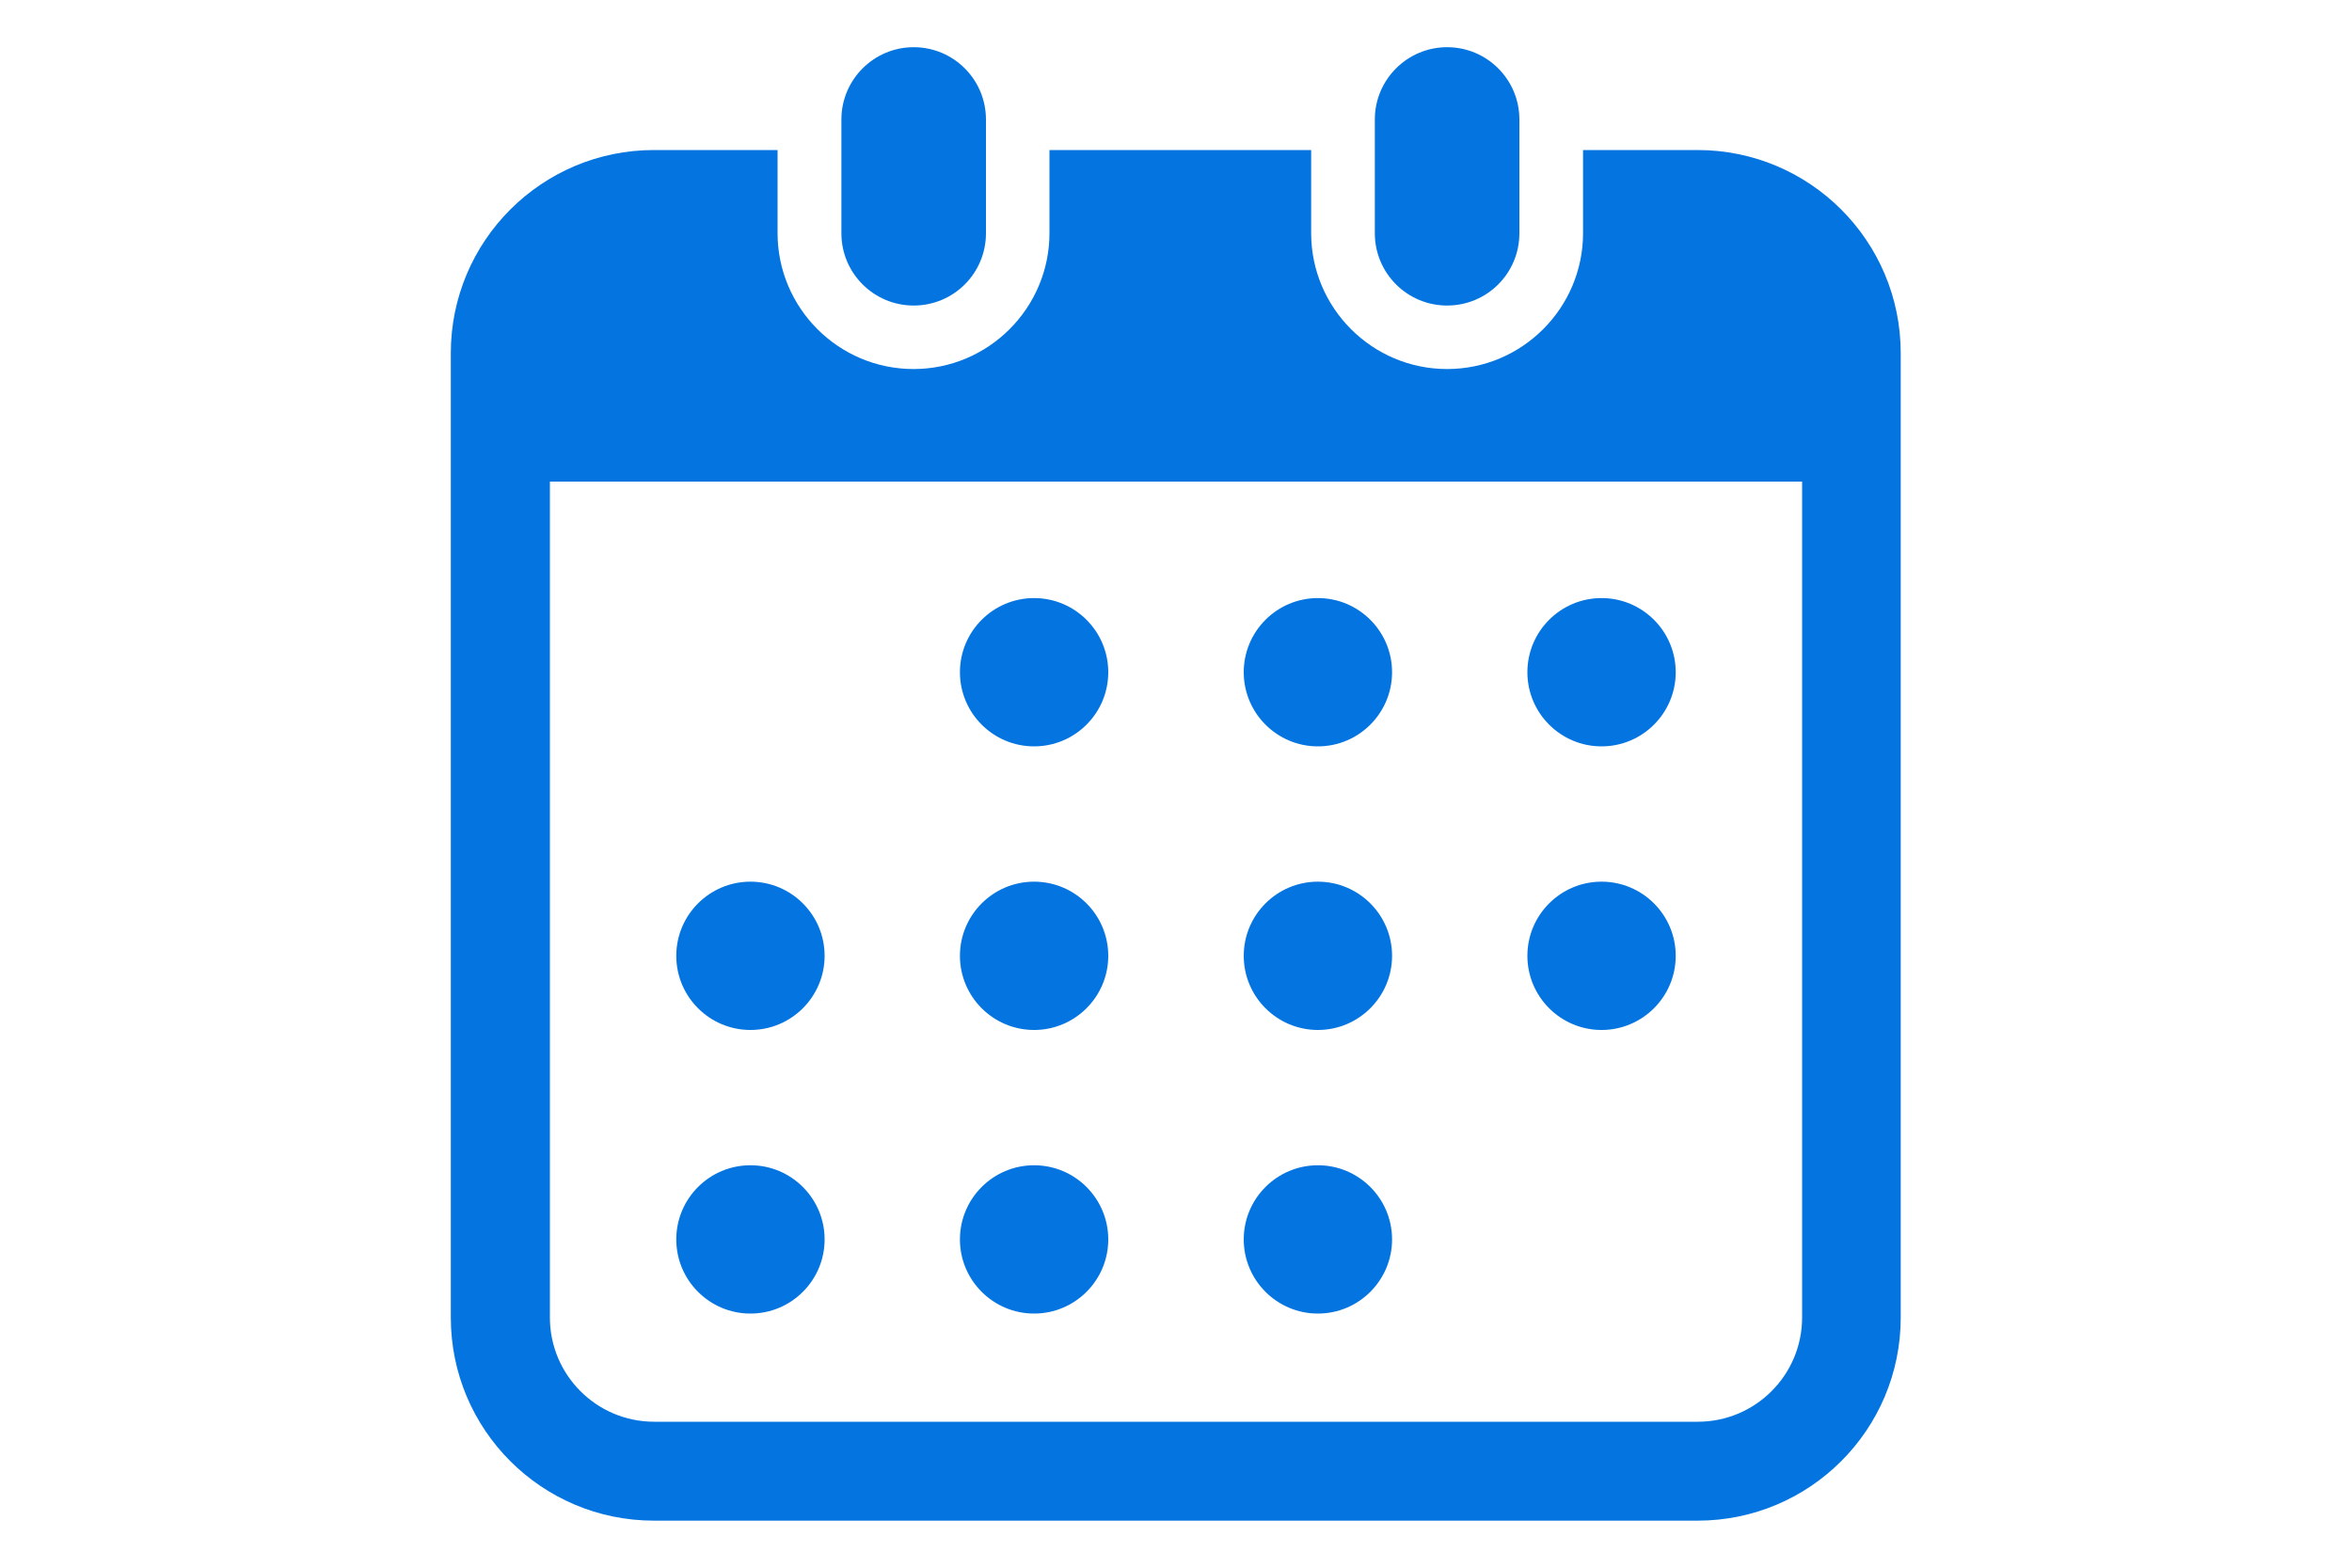
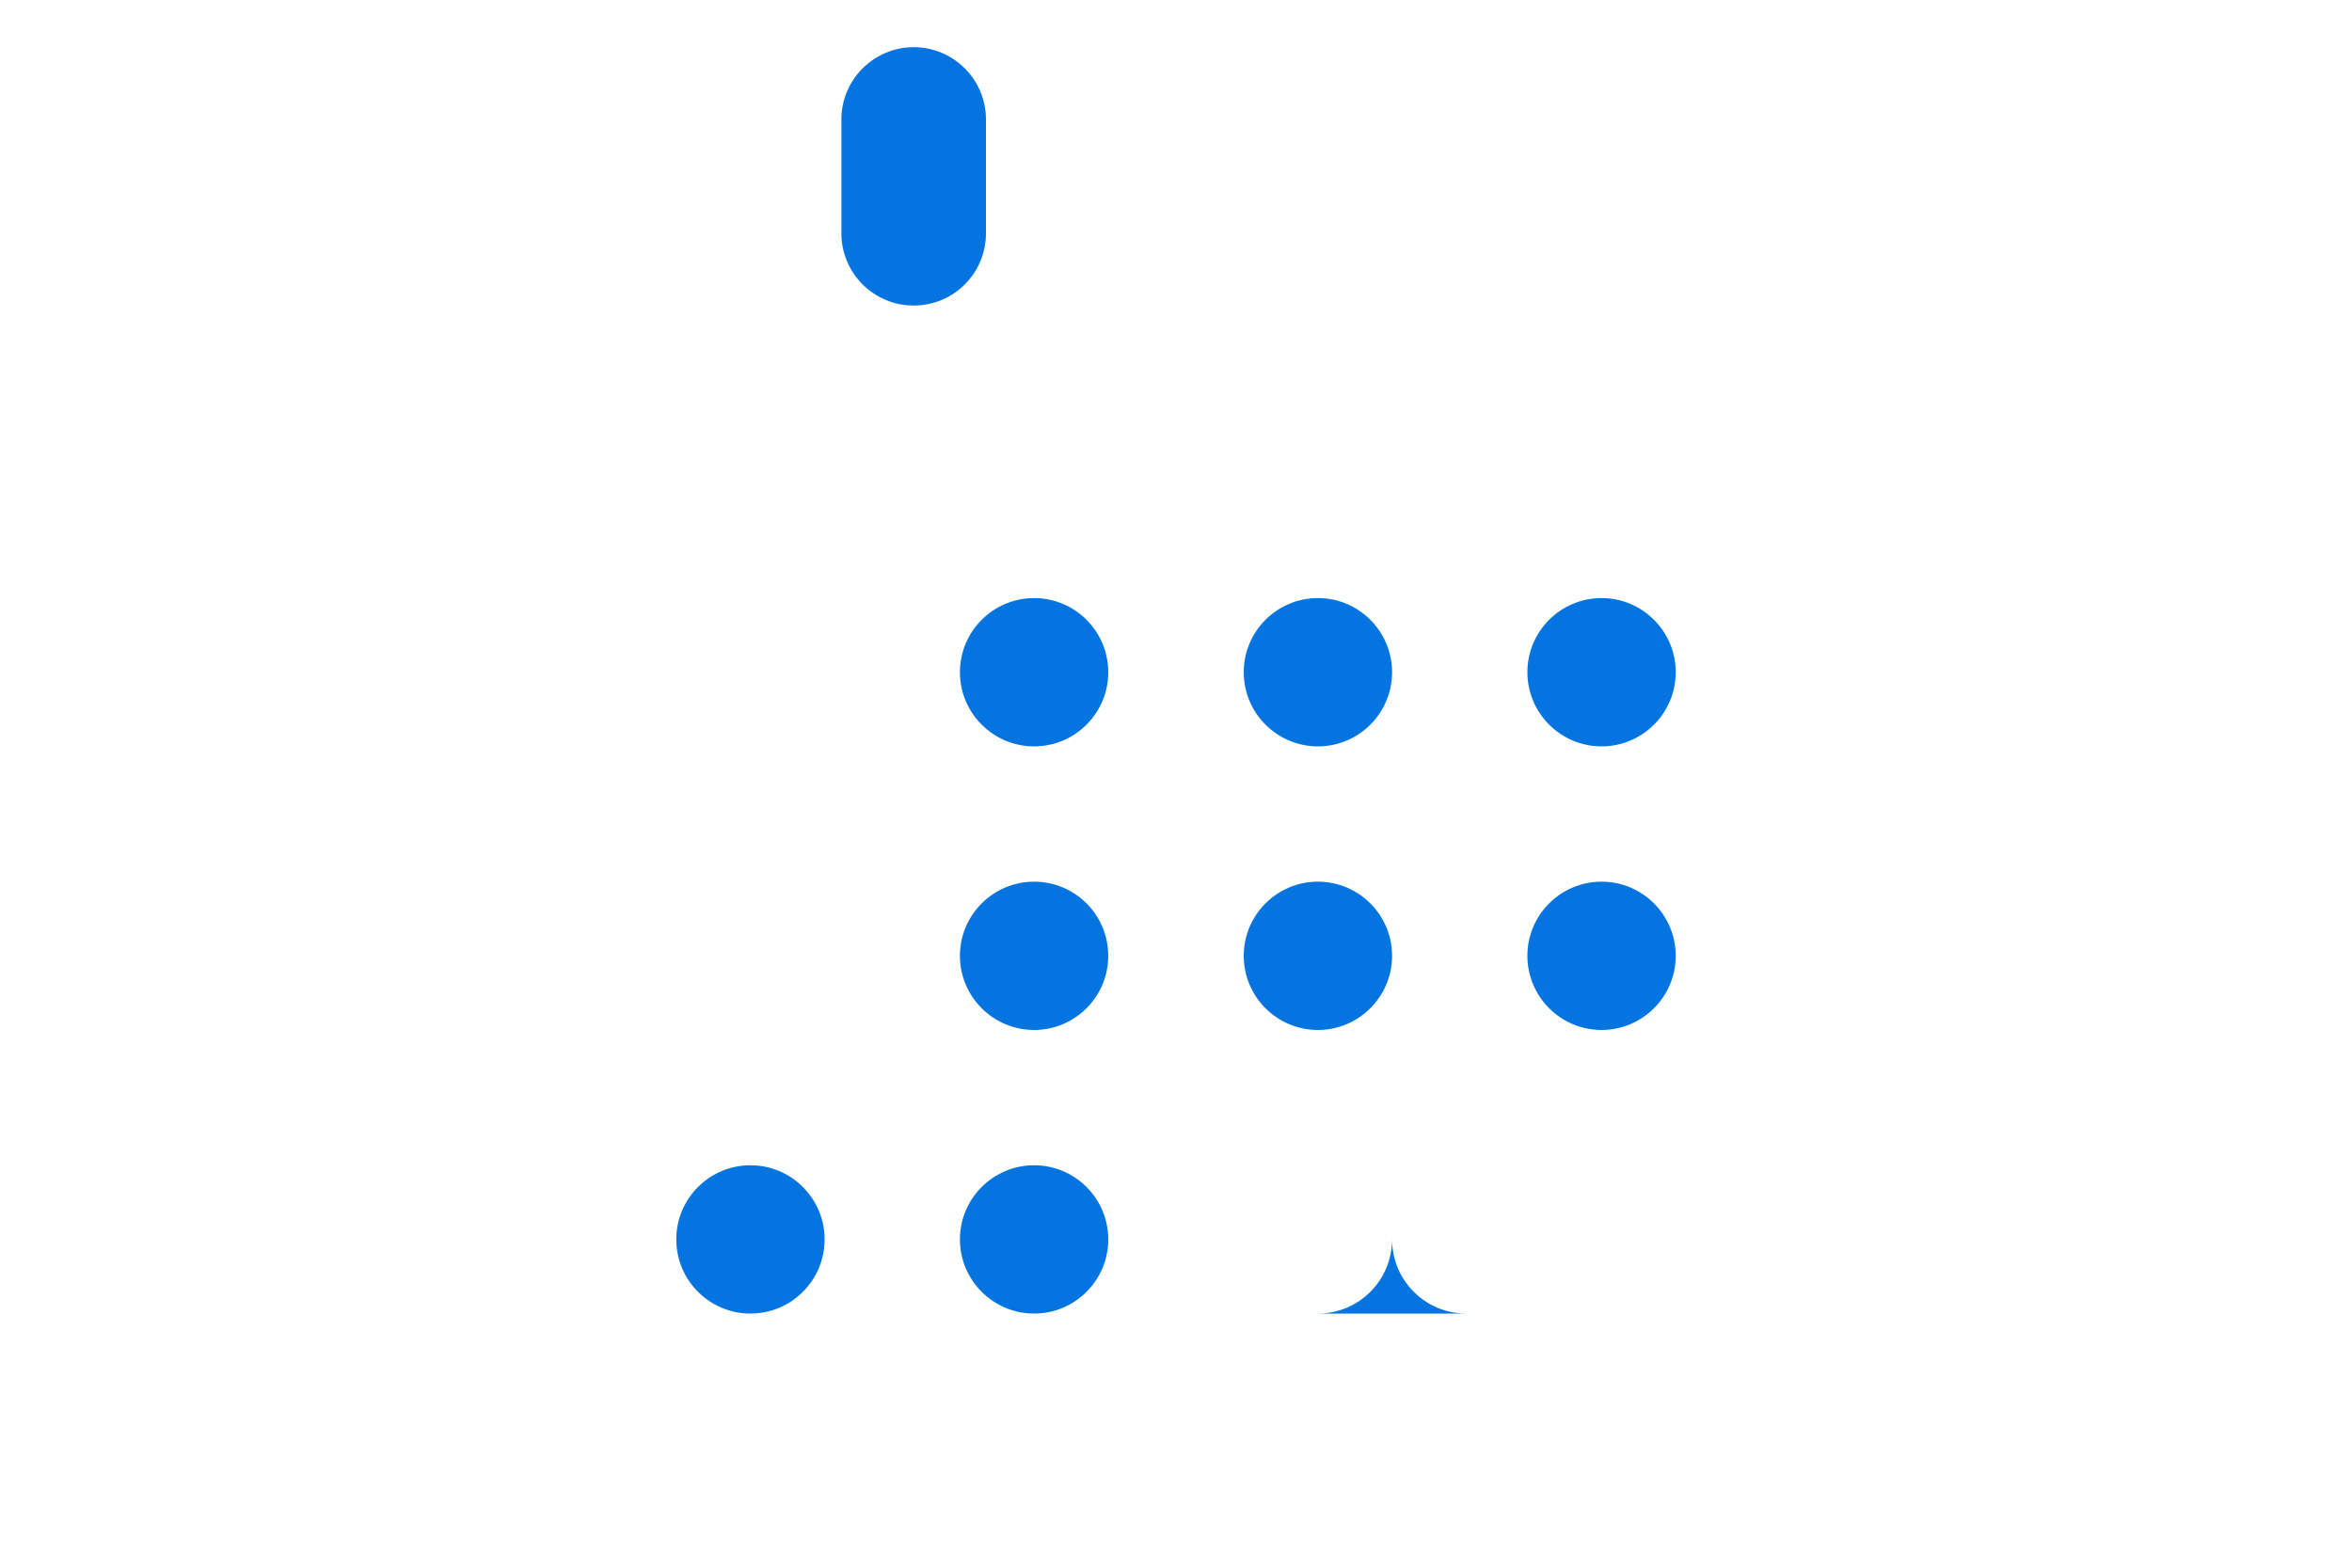
<svg xmlns="http://www.w3.org/2000/svg" id="_レイヤー_1" data-name="レイヤー 1" viewBox="0 0 150 100">
  <defs>
    <style>
      .cls-1 {
        fill: #0475e0;
        stroke-width: 0px;
      }
    </style>
  </defs>
  <path class="cls-1" d="m58.27,19.49c2.55,0,4.61-2.06,4.61-4.61v-7.26c0-2.55-2.07-4.61-4.61-4.61s-4.61,2.07-4.61,4.61v7.26c0,2.55,2.07,4.61,4.61,4.61Z" />
-   <path class="cls-1" d="m92.29,19.49c2.55,0,4.61-2.06,4.61-4.61v-7.26c0-2.55-2.07-4.61-4.61-4.61s-4.61,2.07-4.61,4.61v7.26c0,2.55,2.07,4.61,4.61,4.61Z" />
-   <path class="cls-1" d="m108.28,9.57h-7.32v5.3c0,4.78-3.89,8.67-8.67,8.67s-8.67-3.89-8.67-8.67v-5.3h-16.69v5.3c0,4.78-3.89,8.67-8.67,8.67s-8.67-3.89-8.67-8.67v-5.3h-7.88c-7.16,0-12.96,5.8-12.96,12.96v61.51c0,7.16,5.8,12.96,12.96,12.96h66.55c7.16,0,12.96-5.8,12.96-12.96V22.53c0-7.16-5.8-12.96-12.96-12.96Zm6.65,74.47c0,3.67-2.98,6.65-6.65,6.65H41.72c-3.67,0-6.65-2.98-6.65-6.65V30.72h79.86v53.32Z" />
  <path class="cls-1" d="m65.95,83.79c2.61,0,4.73-2.12,4.73-4.73s-2.12-4.73-4.73-4.73-4.73,2.12-4.73,4.73c0,2.61,2.12,4.73,4.73,4.73Z" />
  <path class="cls-1" d="m65.95,65.7c2.61,0,4.73-2.12,4.73-4.73s-2.12-4.73-4.73-4.73-4.73,2.12-4.73,4.73c0,2.61,2.12,4.73,4.73,4.73Z" />
  <path class="cls-1" d="m47.86,83.79c2.61,0,4.73-2.12,4.73-4.73s-2.12-4.73-4.73-4.73-4.73,2.12-4.73,4.73c0,2.61,2.12,4.73,4.73,4.73Z" />
-   <path class="cls-1" d="m47.86,65.7c2.61,0,4.73-2.12,4.73-4.73s-2.12-4.73-4.73-4.73-4.73,2.12-4.73,4.73c0,2.61,2.12,4.73,4.73,4.73Z" />
  <path class="cls-1" d="m102.14,47.61c2.61,0,4.73-2.12,4.73-4.73s-2.12-4.73-4.73-4.73-4.73,2.12-4.73,4.73,2.12,4.73,4.73,4.73Z" />
  <path class="cls-1" d="m84.05,47.61c2.61,0,4.73-2.12,4.73-4.73s-2.12-4.73-4.73-4.73-4.73,2.12-4.73,4.73c0,2.61,2.12,4.73,4.73,4.73Z" />
  <path class="cls-1" d="m84.05,65.7c2.61,0,4.73-2.12,4.73-4.73s-2.12-4.73-4.73-4.73-4.73,2.12-4.73,4.73c0,2.61,2.12,4.73,4.73,4.73Z" />
  <path class="cls-1" d="m102.14,65.7c2.61,0,4.73-2.12,4.73-4.73s-2.12-4.73-4.73-4.73-4.73,2.12-4.73,4.73,2.12,4.73,4.73,4.73Z" />
-   <path class="cls-1" d="m84.05,83.79c2.61,0,4.73-2.12,4.73-4.73s-2.12-4.73-4.73-4.73-4.73,2.12-4.73,4.73c0,2.61,2.12,4.73,4.73,4.73Z" />
+   <path class="cls-1" d="m84.05,83.79c2.61,0,4.73-2.12,4.73-4.73c0,2.61,2.12,4.73,4.73,4.73Z" />
  <path class="cls-1" d="m65.95,47.61c2.61,0,4.73-2.12,4.73-4.73s-2.12-4.73-4.73-4.73-4.73,2.12-4.73,4.73c0,2.61,2.12,4.73,4.73,4.73Z" />
</svg>